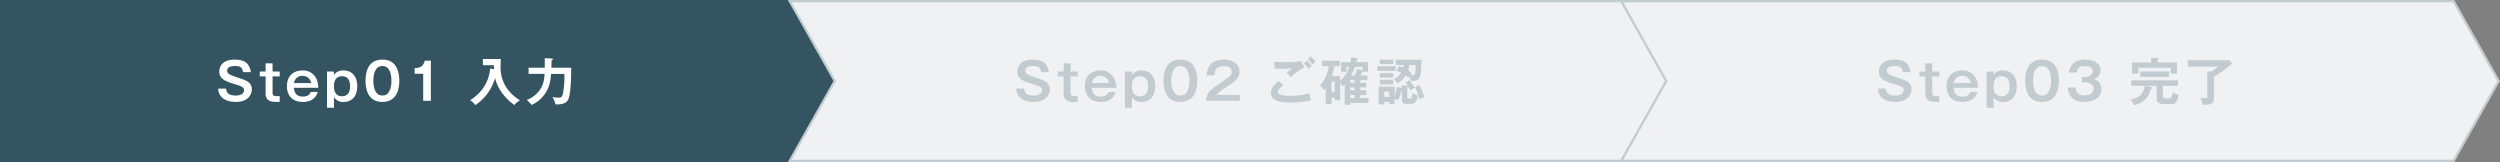
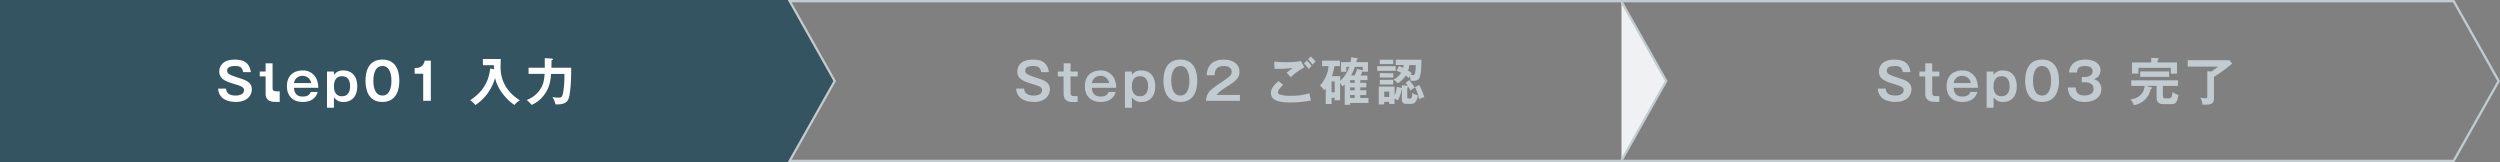
<svg xmlns="http://www.w3.org/2000/svg" viewBox="0 0 1080.05 70">
  <rect x="0" y="0" width="1080.05" height="70" fill="#808080" stroke="none" />
  <defs>
    <style>.cls-1,.cls-5{fill:#eff1f2;}.cls-2{fill:#c2ccd0;}.cls-3{fill:#345461;}.cls-4{fill:#fff;}.cls-5{stroke:#c2ccd0;stroke-miterlimit:10;}</style>
  </defs>
  <g id="Layer_2" data-name="Layer 2">
    <g id="layout">
-       <polygon class="cls-1" points="341.18 69.5 360.62 35 341.18 0.5 1060.03 0.5 1079.48 35 1060.03 69.5 341.18 69.5" />
      <path class="cls-2" d="M1059.74,1l19.16,34-19.16,34H342l18.89-33.51.28-.49-.28-.49L342,1h717.71m.58-1h-720l19.73,35L340.32,70h720l19.73-35L1060.32,0Z" />
      <polygon class="cls-3" points="360 35 340.27 70 0 70 0 0 340.27 0 360 35" />
      <path class="cls-4" d="M105,31.15a3.13,3.13,0,0,0-.59-1.63c-.42-.62-1.21-1-2.77-1-.77,0-3.5,0-3.5,1.94,0,1.51,1,1.87,5.52,3.36,2.62.88,5.13,1.72,5.13,4.8,0,1.87-1.28,5.41-6.91,5.41-3.34,0-7.39-1.19-7.63-5.76h3.43c.09,1.93,1.36,3,4.11,3a5.33,5.33,0,0,0,2.75-.64,2.09,2.09,0,0,0,.88-1.63c0-1.36-1.16-1.78-4-2.64-4-1.23-6.69-2.2-6.69-5.5,0-1.87,1.12-5.1,6.65-5.1,4.07,0,6.38,1.38,7,5.41Z" />
-       <path class="cls-4" d="M117.76,30.91h3.08V33h-3.08v7.13c0,1.34.86,1.41,2.07,1.41h1V44A13.85,13.85,0,0,1,119,44c-1.17,0-4.25,0-4.25-3.56V33h-2.53V30.91h2.53V27.36h3Z" />
+       <path class="cls-4" d="M117.76,30.91h3.08h-3.08v7.13c0,1.34.86,1.41,2.07,1.41h1V44A13.85,13.85,0,0,1,119,44c-1.17,0-4.25,0-4.25-3.56V33h-2.53V30.91h2.53V27.36h3Z" />
      <path class="cls-4" d="M137.27,39.73c-.33,1-1.34,4.31-6.49,4.31-4.13,0-6.82-2.44-6.82-6.8,0-5.08,3.52-6.8,6.69-6.8a6.36,6.36,0,0,1,5.92,3.31,9.31,9.31,0,0,1,.92,4.18H127c.19,3.78,3,3.78,3.82,3.78,1.61,0,2.87-.46,3.41-2Zm-2.84-3.85a3.65,3.65,0,0,0-3.76-3.1,3.54,3.54,0,0,0-3.65,3.1Z" />
      <path class="cls-4" d="M144.22,30.91l.05,1.47a4.55,4.55,0,0,1,4.07-1.94c4,0,6,2.87,6,6.8,0,4.8-2.75,6.8-5.76,6.8A4.66,4.66,0,0,1,144.27,42v4.54h-3V30.91Zm.05,6.36c0,.77,0,4.31,3.48,4.31s3.49-3.57,3.49-4.31c0-2-.61-4.34-3.49-4.34C144.27,32.93,144.27,36.5,144.27,37.27Z" />
      <path class="cls-4" d="M172.52,34.89c0,3.1-.81,9.15-7.31,9.15s-7.3-6-7.3-9.15.75-9.15,7.3-9.15S172.52,31.79,172.52,34.89Zm-11.22,0c0,1,0,6.38,3.91,6.38s3.9-5.43,3.9-6.38,0-6.38-3.9-6.38S161.3,33.85,161.3,34.89Z" />
      <path class="cls-4" d="M186.13,43.56h-3.3V31.85h-3.69V29.43c1.85-.09,3.61-.31,4.38-3.21h2.61Z" />
      <path class="cls-4" d="M213.44,29.92a14.61,14.61,0,0,1-.05-1.74h-4.77V25.49h7.72c0,.51-.09,2.73-.09,3.19,0,2.23,0,9.47,8.39,14.68a7.54,7.54,0,0,0-2.4,2c-3.7-2.53-7.42-7.08-8.36-11.72a20.64,20.64,0,0,1-8.52,11.75,8.2,8.2,0,0,0-2.24-2.07c7-4.6,8.16-10,8.67-13.75Z" />
      <path class="cls-4" d="M238.34,25.3c.13,0,.51,0,.51.3s-.27.36-.57.49c0,.92-.05,2.22-.07,3.17h8.56c0,8.18-.62,12.1-1.19,13.51-.73,1.78-2.51,2.44-5.61,2.33a10.27,10.27,0,0,0-1.3-3.21,13,13,0,0,0,2.66.3c1.19,0,1.57-.37,1.92-2a39.42,39.42,0,0,0,.57-8.25h-5.74c-.22,2.73-.6,6.25-3.44,9.61a12.94,12.94,0,0,1-5,3.77,12.64,12.64,0,0,0-2.09-2.12A12,12,0,0,0,233.1,39c1.65-2.28,2-4.33,2.18-7.08h-6.93V29.26h7c0-2.89,0-3.22,0-4.14Z" />
      <path class="cls-2" d="M449.78,31.15a3.22,3.22,0,0,0-.59-1.63c-.42-.62-1.21-1-2.78-1-.77,0-3.49,0-3.49,1.94,0,1.51,1,1.87,5.52,3.36,2.62.88,5.12,1.72,5.12,4.8,0,1.87-1.27,5.41-6.9,5.41-3.35,0-7.4-1.19-7.64-5.76h3.43c.09,1.93,1.37,3,4.12,3a5.33,5.33,0,0,0,2.75-.64A2.11,2.11,0,0,0,450.2,39c0-1.36-1.17-1.78-4-2.64-4.05-1.23-6.69-2.2-6.69-5.5,0-1.87,1.12-5.1,6.64-5.1,4.07,0,6.38,1.38,7,5.41Z" />
      <path class="cls-2" d="M462.49,30.91h3.09V33h-3.09v7.13c0,1.34.86,1.41,2.07,1.41h1V44a14,14,0,0,1-1.81.09c-1.17,0-4.25,0-4.25-3.56V33H457V30.91h2.53V27.36h3Z" />
      <path class="cls-2" d="M482,39.73c-.33,1-1.34,4.31-6.49,4.31-4.14,0-6.82-2.44-6.82-6.8,0-5.08,3.52-6.8,6.69-6.8a6.33,6.33,0,0,1,5.91,3.31,9.16,9.16,0,0,1,.93,4.18H471.71c.2,3.78,3,3.78,3.83,3.78,1.61,0,2.86-.46,3.41-2Zm-2.84-3.85a3.66,3.66,0,0,0-3.76-3.1,3.55,3.55,0,0,0-3.66,3.1Z" />
      <path class="cls-2" d="M489,30.91l0,1.47a4.58,4.58,0,0,1,4.08-1.94c4,0,6,2.87,6,6.8,0,4.8-2.75,6.8-5.77,6.8A4.67,4.67,0,0,1,489,42v4.54h-3V30.91Zm0,6.36c0,.77,0,4.31,3.48,4.31S496,38,496,37.27c0-2-.62-4.34-3.5-4.34C489,32.93,489,36.5,489,37.27Z" />
      <path class="cls-2" d="M517.25,34.89c0,3.1-.81,9.15-7.3,9.15s-7.31-6-7.31-9.15.75-9.15,7.31-9.15S517.25,31.79,517.25,34.89Zm-11.22,0c0,1,0,6.38,3.92,6.38s3.89-5.43,3.89-6.38,0-6.38-3.89-6.38S506,33.85,506,34.89Z" />
      <path class="cls-2" d="M535.67,41v2.55H521c.24-3.74,2-4.91,7.41-8.52,3.23-2.15,3.7-2.75,3.7-4.07,0-1.85-1.81-2.44-3.41-2.44-3.3,0-3.92,2-4,4h-3.39c.09-1.52.42-6.77,7.42-6.77,4.48,0,6.77,2.35,6.77,5.21,0,2.47-1.36,3.87-4.57,5.9s-4.25,2.81-5.37,4.16Z" />
      <path class="cls-2" d="M554.41,36.67c-.33.29-2.29,2-2.29,3.08a1.08,1.08,0,0,0,.55,1,13.22,13.22,0,0,0,4.69.64,27.91,27.91,0,0,0,8.38-1.1,20,20,0,0,0,.62,3.1,45.18,45.18,0,0,1-9.05.88c-4.95,0-8.25-.92-8.25-4.18,0-1,.33-2.53,3.3-5.06Zm9.11-7.5a21.38,21.38,0,0,0-5.88,4.22,25.52,25.52,0,0,0-1.8-2c.77-.61,1.72-1.34,2.62-2a58.84,58.84,0,0,1-7.81.33l-.18-3.12a39.13,39.13,0,0,0,5.22.26,29.45,29.45,0,0,0,6.36-.51Zm1.1-3a17.16,17.16,0,0,1,2,2.29,10.58,10.58,0,0,0-1.18,1.36,20.23,20.23,0,0,0-2.12-2.4Zm1.65-1.78a24.25,24.25,0,0,1,2.11,2.2,6.78,6.78,0,0,0-1.3,1.32c-.55-.68-1.47-1.78-2-2.27Z" />
      <path class="cls-2" d="M590.27,35.77v2h-2.62V39h2.62v2.07h-2.62v1.28h3.55v2.13h-7.9v.79h-2.36V36.41a12.7,12.7,0,0,1-1,.94,13.37,13.37,0,0,0-1-1.58v7.55h-2.33V42.24h-1.34v2.7h-2.53V38.17A7.75,7.75,0,0,1,572,39a5.75,5.75,0,0,0-1.76-2A15.07,15.07,0,0,0,574,28.57h-2.82V26.22h7.68v2.35H576.5a27.3,27.3,0,0,1-1.08,4.32H579v2a13.36,13.36,0,0,0,3.88-6h-1.23V31h-2.32V26.84h4.12a16.29,16.29,0,0,0,.31-2.07l2.35.31c.22,0,.49.11.49.3s-.22.27-.36.33c-.06.25-.08.33-.33,1.13H591V31h-2.23v-.11a1,1,0,0,1-.26.09c-.31.77-.53,1.21-.75,1.65h3v2h-3.08v1.14Zm-15-.57v4.66h1.34V35.2Zm10,.57V34.63h-2v1.14Zm-2,2V39h2V37.79Zm2,3.26h-2v1.28h2Zm3.19-10.69a1.53,1.53,0,0,1,.26.08V28.9H585.3a18.91,18.91,0,0,1-1.61,3.7h1.52a14.33,14.33,0,0,0,1.12-2.82Z" />
      <path class="cls-2" d="M602.94,28.6v2H595v-2Zm5.88,6c.66.75,1.34,1.74,2.44,3.23a10.62,10.62,0,0,0-1.94,1.28,18.31,18.31,0,0,0-.88-1.63c0,.11-.15.2-.48.4V42c0,.31,0,.59.83.59,1.15,0,1.17-.26,1.39-2.48a5.61,5.61,0,0,0,2.36,1.1c-.33,2-1,3.65-2.75,3.65h-2.34c-1.3,0-1.8-.71-1.8-1.89v-4.4l-.13,0a14.58,14.58,0,0,1-1.61,4.79,7.85,7.85,0,0,0-1.45-.77v2.31h-2.31V44H598v1.1h-2.35V37.4h6.84v3.94a15.76,15.76,0,0,0,1-3.79l2.16.44V36.8l2.15.22a1.6,1.6,0,0,1,.45.09,10.72,10.72,0,0,0-1-1.32Zm-6.91-8.78v1.85H596.1V25.78Zm0,5.81V33.5H596.1V31.59Zm0,2.86v2H596.1v-2Zm-1.74,7.41V39.58H598v2.28Zm13.93-16.08c-.09,4.22-.14,5.24-.64,7.13-.22.84-.66,2-3,2a5.17,5.17,0,0,1-1-.09,10,10,0,0,0-.46-2,6.59,6.59,0,0,0-.36.86,8.17,8.17,0,0,0-1.36-1.08A9.44,9.44,0,0,1,603.8,36,5.81,5.81,0,0,0,602,34.38a8.06,8.06,0,0,0,3.32-2.94,10.91,10.91,0,0,0-2-.91l1.1-2a13,13,0,0,1,1.76.79,6.47,6.47,0,0,0,.2-1.23H603V25.78Zm-5.29,2.29a9.84,9.84,0,0,1-.48,2.37,12.06,12.06,0,0,1,1.54,1.08,5.29,5.29,0,0,0-.51.66,3.52,3.52,0,0,0,1.11.24c.61,0,.79-.37.94-1.27a19.91,19.91,0,0,0,.22-3.08Zm4.32,8.58a29.6,29.6,0,0,1,2.2,5.3,9,9,0,0,0-2.25.86,19.88,19.88,0,0,0-1.73-5.13Z" />
      <path class="cls-2" d="M822,31.15a3.13,3.13,0,0,0-.59-1.63c-.42-.62-1.21-1-2.77-1-.77,0-3.5,0-3.5,1.94,0,1.51,1,1.87,5.52,3.36,2.62.88,5.13,1.72,5.13,4.8,0,1.87-1.28,5.41-6.91,5.41-3.34,0-7.39-1.19-7.63-5.76h3.43c.09,1.93,1.36,3,4.11,3a5.33,5.33,0,0,0,2.75-.64,2.09,2.09,0,0,0,.88-1.63c0-1.36-1.16-1.78-4-2.64-4.05-1.23-6.69-2.2-6.69-5.5,0-1.87,1.12-5.1,6.65-5.1,4.07,0,6.38,1.38,7,5.41Z" />
      <path class="cls-2" d="M834.76,30.91h3.08V33h-3.08v7.13c0,1.34.86,1.41,2.07,1.41h1V44A13.85,13.85,0,0,1,836,44c-1.17,0-4.25,0-4.25-3.56V33h-2.53V30.91h2.53V27.36h3Z" />
      <path class="cls-2" d="M854.27,39.73c-.33,1-1.34,4.31-6.49,4.31-4.13,0-6.82-2.44-6.82-6.8,0-5.08,3.52-6.8,6.69-6.8a6.36,6.36,0,0,1,5.92,3.31,9.31,9.31,0,0,1,.92,4.18H844c.19,3.78,3,3.78,3.82,3.78,1.61,0,2.87-.46,3.41-2Zm-2.84-3.85a3.65,3.65,0,0,0-3.76-3.1,3.54,3.54,0,0,0-3.65,3.1Z" />
      <path class="cls-2" d="M861.22,30.91l0,1.47a4.55,4.55,0,0,1,4.07-1.94c4,0,6,2.87,6,6.8,0,4.8-2.75,6.8-5.76,6.8A4.66,4.66,0,0,1,861.27,42v4.54h-3V30.91Zm0,6.36c0,.77,0,4.31,3.48,4.31s3.49-3.57,3.49-4.31c0-2-.61-4.34-3.49-4.34C861.27,32.93,861.27,36.5,861.27,37.27Z" />
      <path class="cls-2" d="M889.52,34.89c0,3.1-.81,9.15-7.31,9.15s-7.3-6-7.3-9.15.75-9.15,7.3-9.15S889.52,31.79,889.52,34.89Zm-11.22,0c0,1,0,6.38,3.91,6.38s3.9-5.43,3.9-6.38,0-6.38-3.9-6.38S878.3,33.85,878.3,34.89Z" />
      <path class="cls-2" d="M896.71,37.79c.09,1.08.33,3.46,3.76,3.46.53,0,4,0,4-2.86,0-2.29-2.14-2.84-3.57-2.84h-1.52V33.26h1.3c1.63,0,3.39-.79,3.39-2.46,0-2.27-2.62-2.27-3.28-2.27-2.27,0-3.39.68-3.52,2.82h-3.43A6.19,6.19,0,0,1,895,28.16c1.56-2.09,4.31-2.42,5.9-2.42,3.65,0,6.56,1.58,6.56,4.68a3.81,3.81,0,0,1-3,3.77,4.23,4.23,0,0,1,3.36,4.2c0,3.43-2.73,5.65-7.28,5.65-3.81,0-6.91-1.63-7.24-6.25Z" />
      <path class="cls-2" d="M934.4,41.29c0,.6,0,1.21,1.14,1.21h1.3c1.23,0,1.58-.7,1.76-2.79A5.65,5.65,0,0,0,941.15,41c-.42,2.33-.88,4-2.88,4h-3.34c-2.53,0-3.24-1.08-3.24-2.92V37.11h-4.62l2.16.55c.37.09.52.16.52.38s-.35.35-.59.39a8.79,8.79,0,0,1-7.28,7A5.17,5.17,0,0,0,920.34,43c1.47-.24,5.78-1.06,6.18-5.9h-5.76v-2.4h20.17v2.4H934.4ZM940.51,27v4.84h-2.68V29.3h-14v2.49h-2.75V27h8.29v-2l2.89.11c.19,0,.39,0,.39.25s-.22.3-.5.44V27Zm-15.88,3.87H937.1V33.2H924.63Z" />
      <path class="cls-2" d="M963.15,26l1.19,1.49a68.14,68.14,0,0,1-7.88,5.73v9.43c0,2.25-1.49,2.56-3.74,2.56-.53,0-.86,0-1.19,0a7.34,7.34,0,0,0-.94-3,12.79,12.79,0,0,0,2.31.22c.33,0,.7,0,.7-.66v-11l1.65.13a17.47,17.47,0,0,0,3-2.13H945.15V26Z" />
      <polyline class="cls-5" points="700.52 69.3 719.85 35 700.52 0.7" />
    </g>
  </g>
</svg>